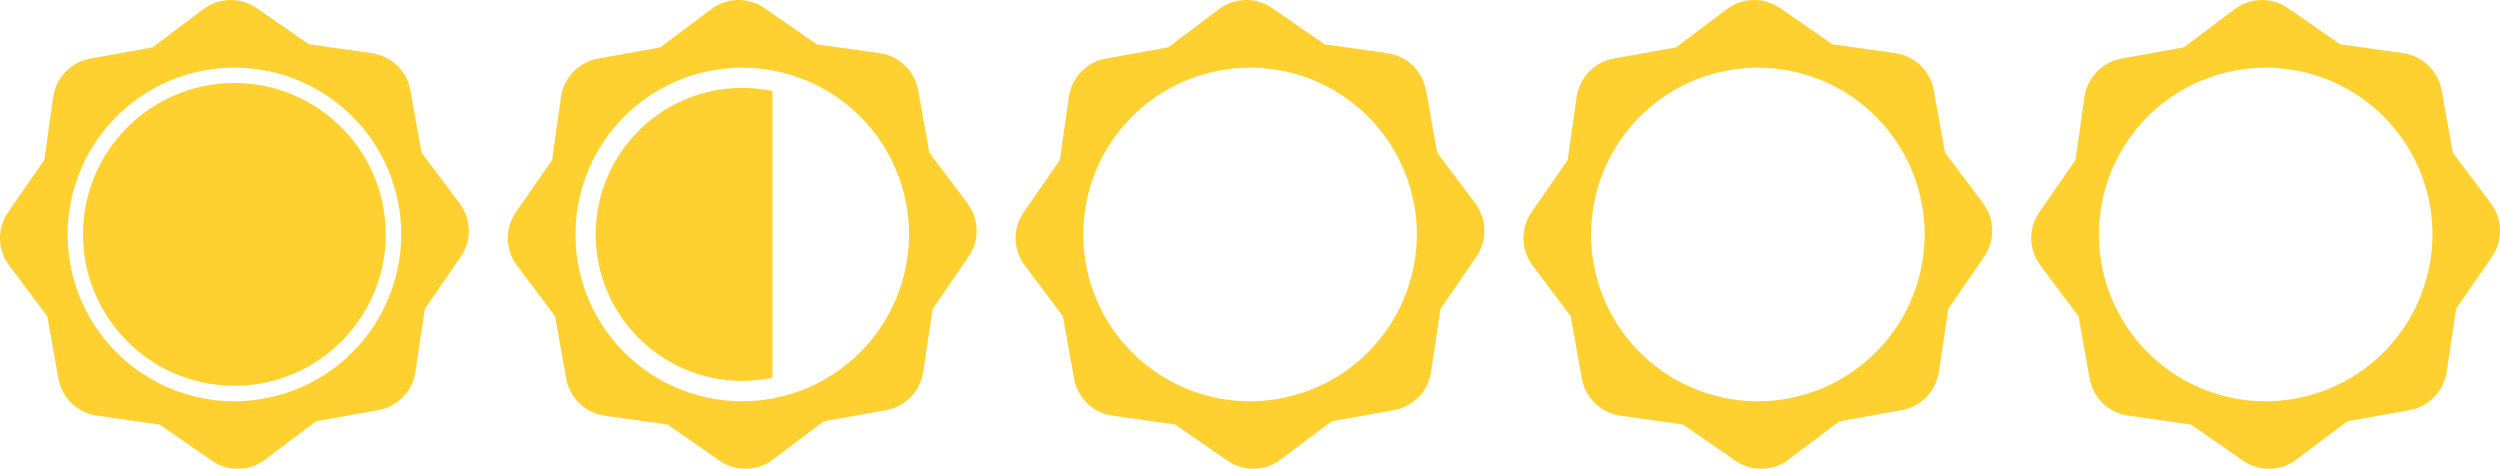
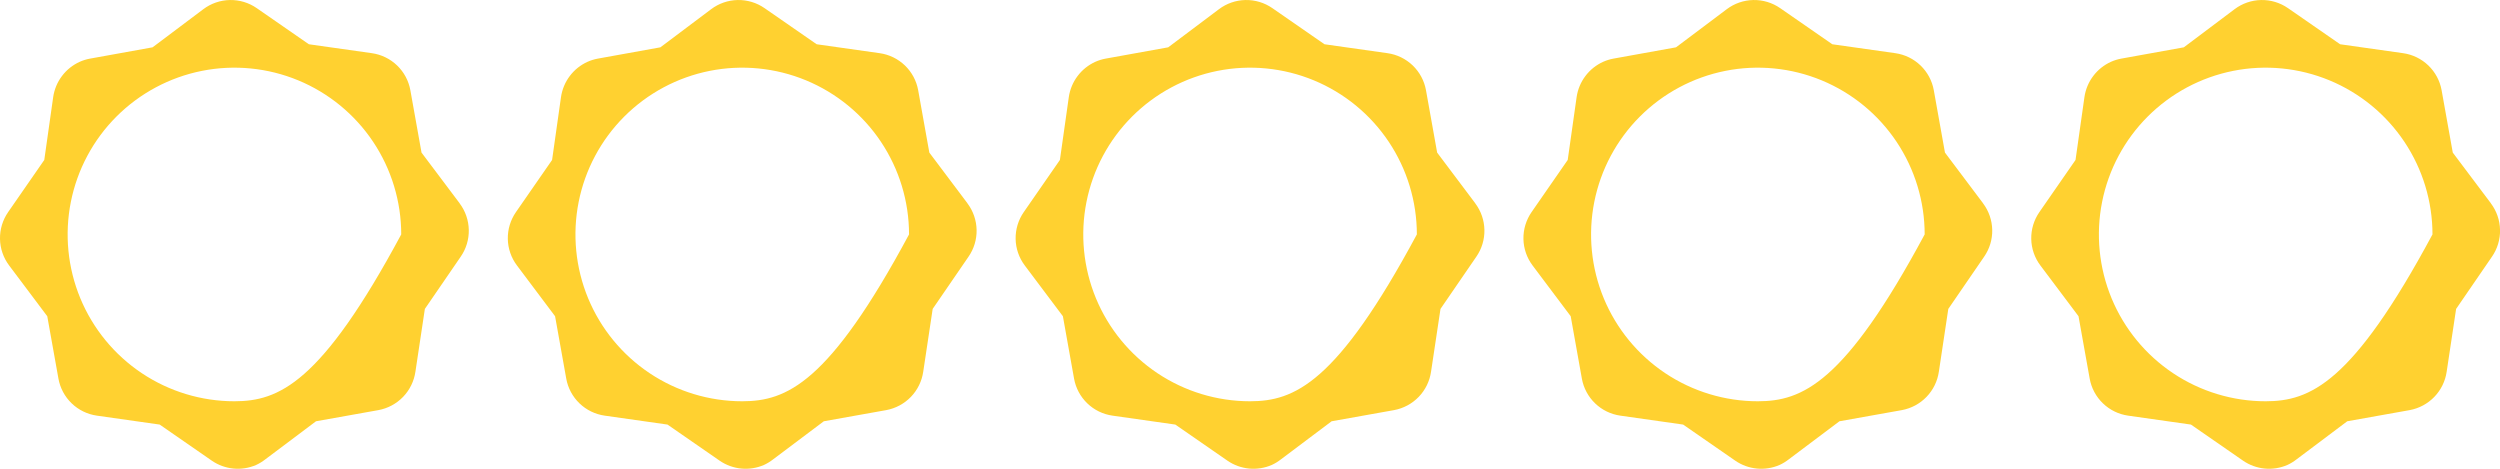
<svg xmlns="http://www.w3.org/2000/svg" width="128" height="24" viewBox="0 0 128 24" fill="none">
  <defs>
    <clipPath id="mask">
-       <rect x="0" y="0" width="13.55" height="24" />
-     </clipPath>
+       </clipPath>
    <g id="star">
-       <path d="M23.536 10.412L21.582 7.813L21.01 4.618C20.923 4.135 20.685 3.692 20.332 3.352C19.978 3.012 19.527 2.792 19.041 2.723L15.814 2.266L13.145 0.417C12.741 0.137 12.26 -0.008 11.768 0.001C11.277 0.011 10.802 0.176 10.41 0.471L7.812 2.423L4.604 3.002C4.426 3.035 4.252 3.089 4.087 3.162C3.725 3.325 3.411 3.575 3.173 3.892C2.934 4.208 2.78 4.579 2.723 4.971L2.267 8.19L0.416 10.86C0.137 11.263 -0.009 11.744 0 12.235C0.009 12.725 0.173 13.2 0.468 13.592L2.42 16.191L2.992 19.386C3.079 19.869 3.316 20.312 3.67 20.652C4.023 20.992 4.475 21.212 4.961 21.281L8.176 21.738L10.846 23.587C11.174 23.813 11.554 23.951 11.951 23.99C12.347 24.028 12.747 23.965 13.112 23.807C13.279 23.73 13.437 23.634 13.581 23.521L16.179 21.569L19.375 20.998C19.857 20.909 20.299 20.672 20.64 20.318C20.98 19.965 21.2 19.514 21.27 19.028L21.753 15.816L23.587 13.144C23.867 12.741 24.012 12.26 24.002 11.769C23.992 11.279 23.828 10.804 23.533 10.412L23.536 10.412ZM12.003 20.545C10.314 20.545 8.663 20.044 7.259 19.106C5.855 18.168 4.76 16.834 4.113 15.274C3.467 13.713 3.298 11.996 3.627 10.34C3.956 8.683 4.769 7.162 5.963 5.967C7.158 4.773 8.679 3.959 10.335 3.629C11.992 3.299 13.709 3.468 15.27 4.114C16.83 4.76 18.164 5.854 19.103 7.258C20.041 8.662 20.543 10.313 20.543 12.002C20.541 14.267 19.641 16.438 18.04 18.039C16.439 19.641 14.268 20.542 12.003 20.545Z" fill="#FFD130" />
+       <path d="M23.536 10.412L21.582 7.813L21.01 4.618C20.923 4.135 20.685 3.692 20.332 3.352C19.978 3.012 19.527 2.792 19.041 2.723L15.814 2.266L13.145 0.417C12.741 0.137 12.26 -0.008 11.768 0.001C11.277 0.011 10.802 0.176 10.41 0.471L7.812 2.423L4.604 3.002C4.426 3.035 4.252 3.089 4.087 3.162C3.725 3.325 3.411 3.575 3.173 3.892C2.934 4.208 2.78 4.579 2.723 4.971L2.267 8.19L0.416 10.86C0.137 11.263 -0.009 11.744 0 12.235C0.009 12.725 0.173 13.2 0.468 13.592L2.42 16.191L2.992 19.386C3.079 19.869 3.316 20.312 3.67 20.652C4.023 20.992 4.475 21.212 4.961 21.281L8.176 21.738L10.846 23.587C11.174 23.813 11.554 23.951 11.951 23.99C12.347 24.028 12.747 23.965 13.112 23.807C13.279 23.73 13.437 23.634 13.581 23.521L16.179 21.569L19.375 20.998C19.857 20.909 20.299 20.672 20.64 20.318C20.98 19.965 21.2 19.514 21.27 19.028L21.753 15.816L23.587 13.144C23.867 12.741 24.012 12.26 24.002 11.769C23.992 11.279 23.828 10.804 23.533 10.412L23.536 10.412ZM12.003 20.545C10.314 20.545 8.663 20.044 7.259 19.106C5.855 18.168 4.76 16.834 4.113 15.274C3.467 13.713 3.298 11.996 3.627 10.34C3.956 8.683 4.769 7.162 5.963 5.967C7.158 4.773 8.679 3.959 10.335 3.629C11.992 3.299 13.709 3.468 15.27 4.114C16.83 4.76 18.164 5.854 19.103 7.258C20.041 8.662 20.543 10.313 20.543 12.002C16.439 19.641 14.268 20.542 12.003 20.545Z" fill="#FFD130" />
    </g>
    <g id="star-f">
      <use href="#star" />
-       <circle cx="12" cy="12" r="7.75" fill="#FFD130" />
    </g>
    <g id="star-e">
      <use href="#star" />
    </g>
    <g id="star-d">
      <use href="#star" />
      <circle cx="12" cy="12" r="7.5" fill="#FFD130" clip-path="url(#mask)" />
    </g>
  </defs>
  <use href="#star-f" x="0" />
  <use href="#star-d" x="26" />
  <use href="#star-e" x="52" />
  <use href="#star-e" x="78" />
  <use href="#star-e" x="104" />
</svg>